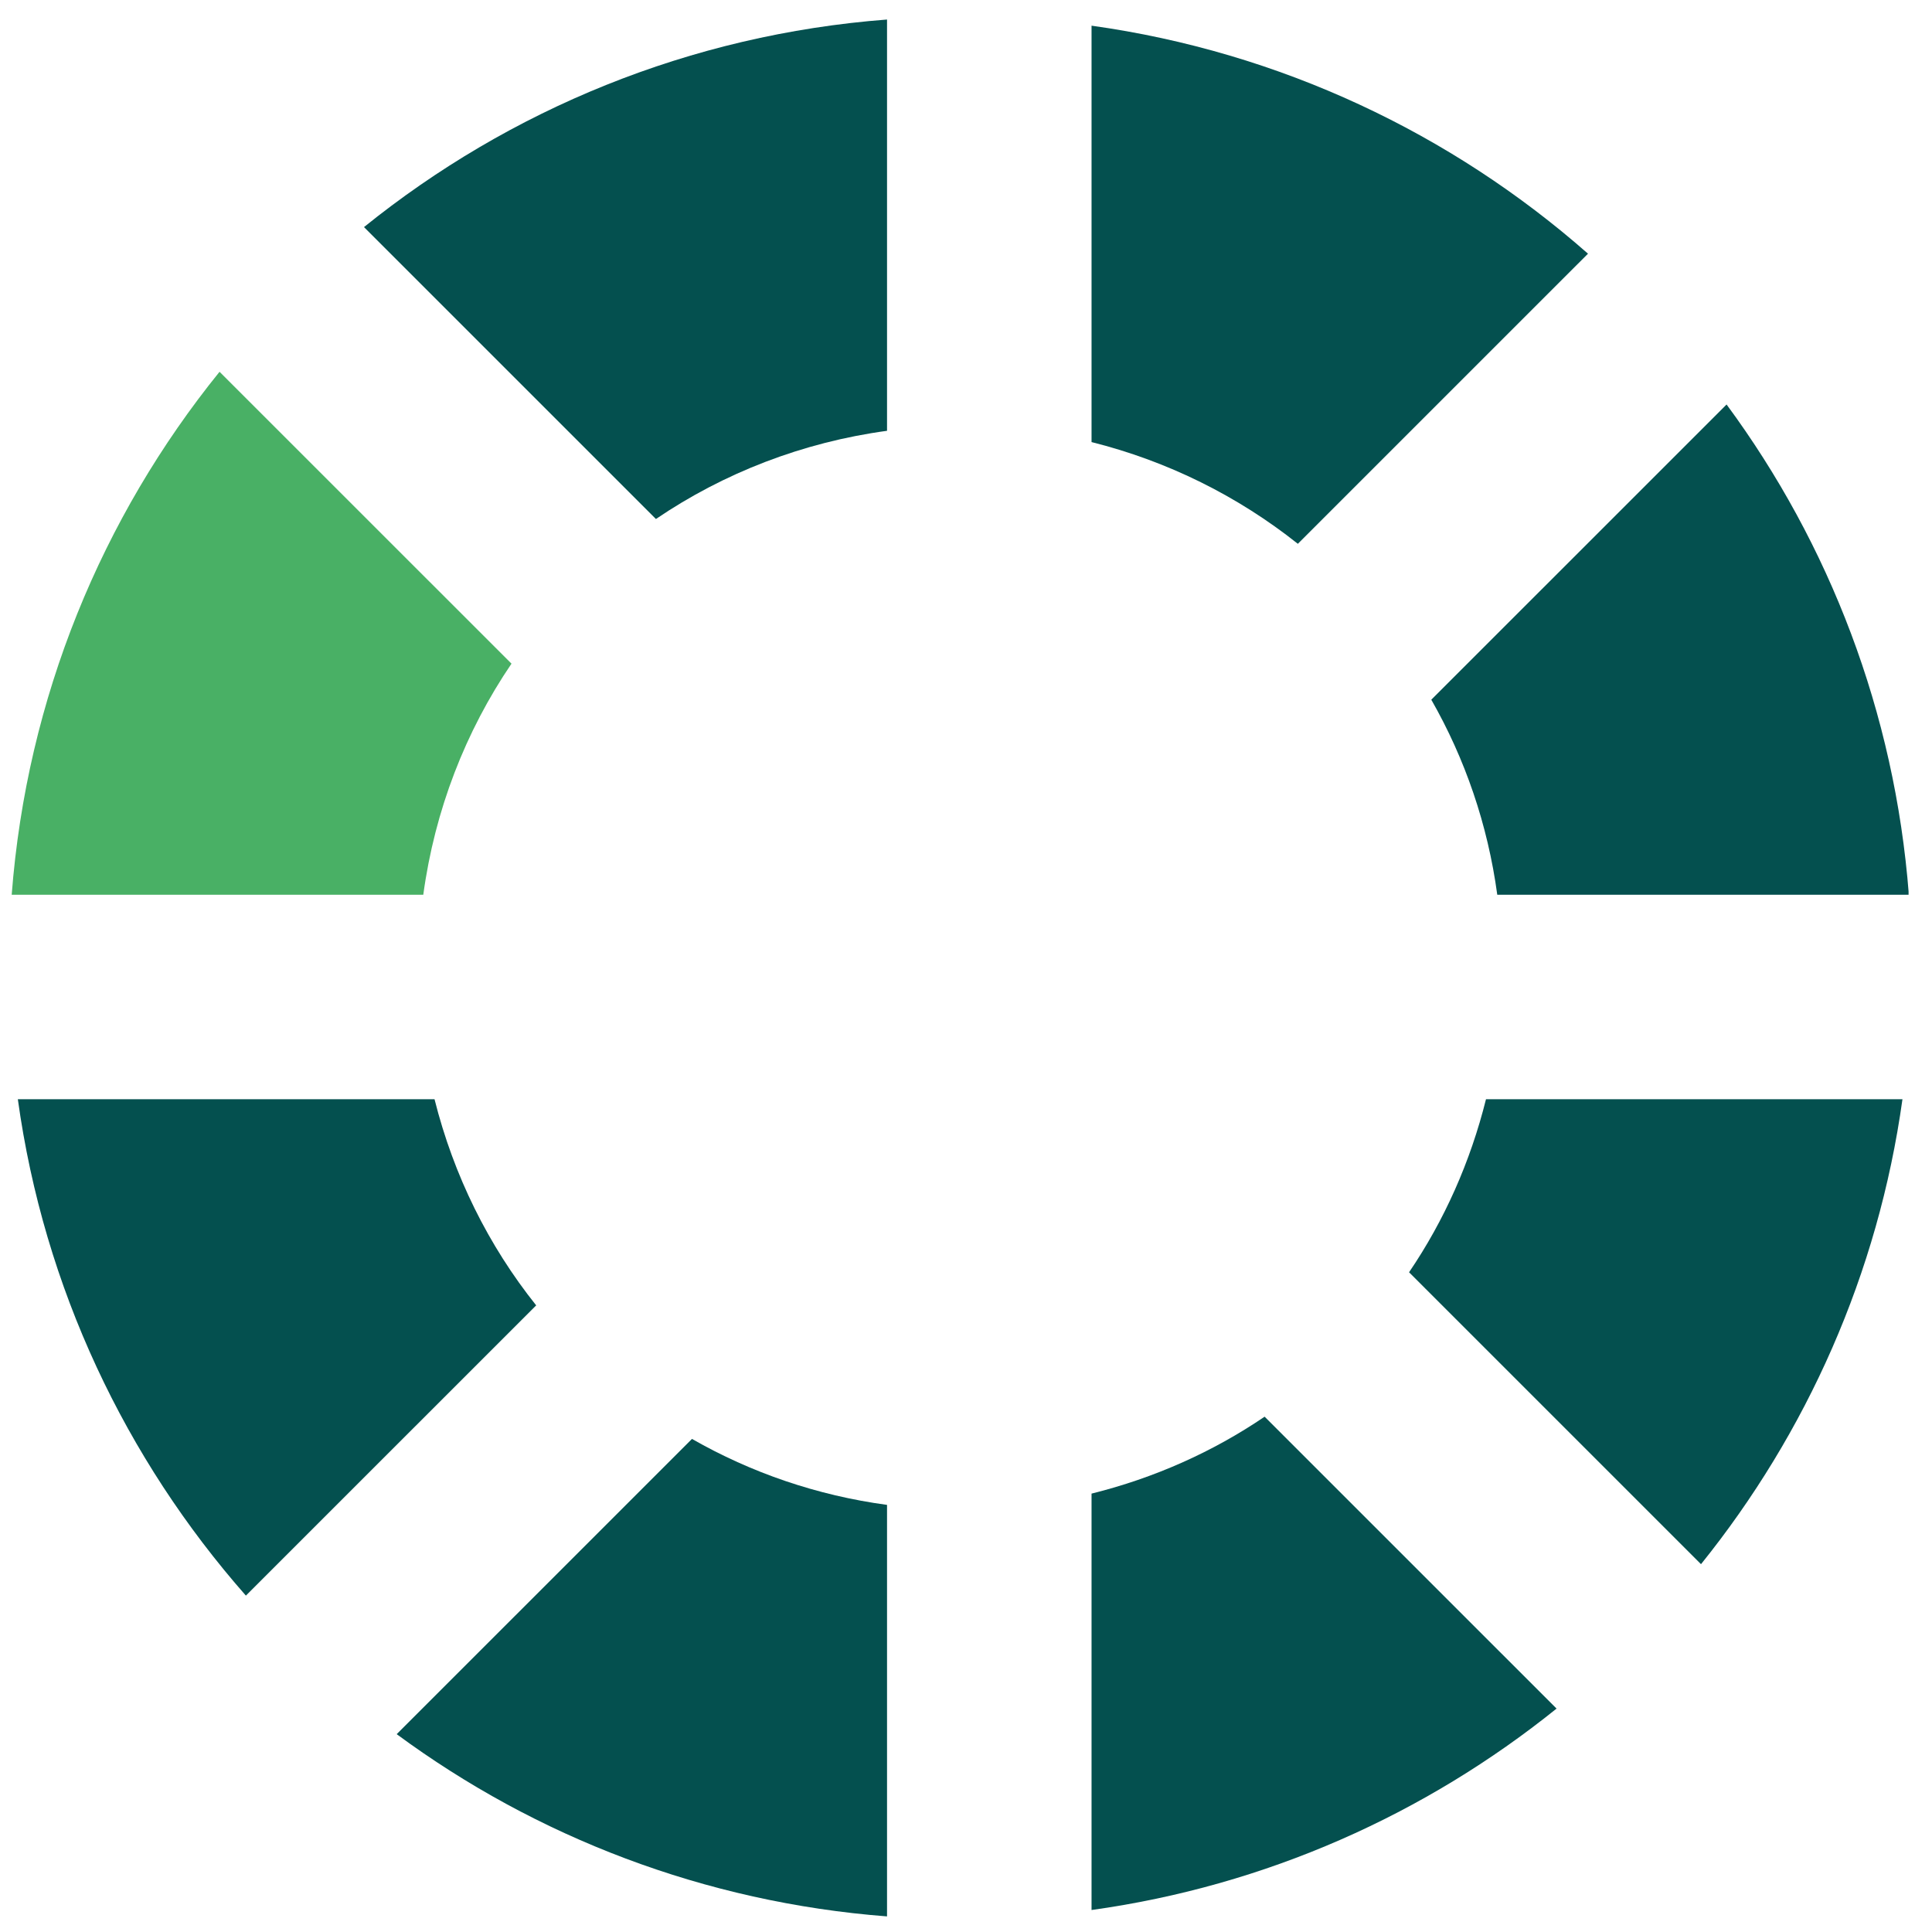
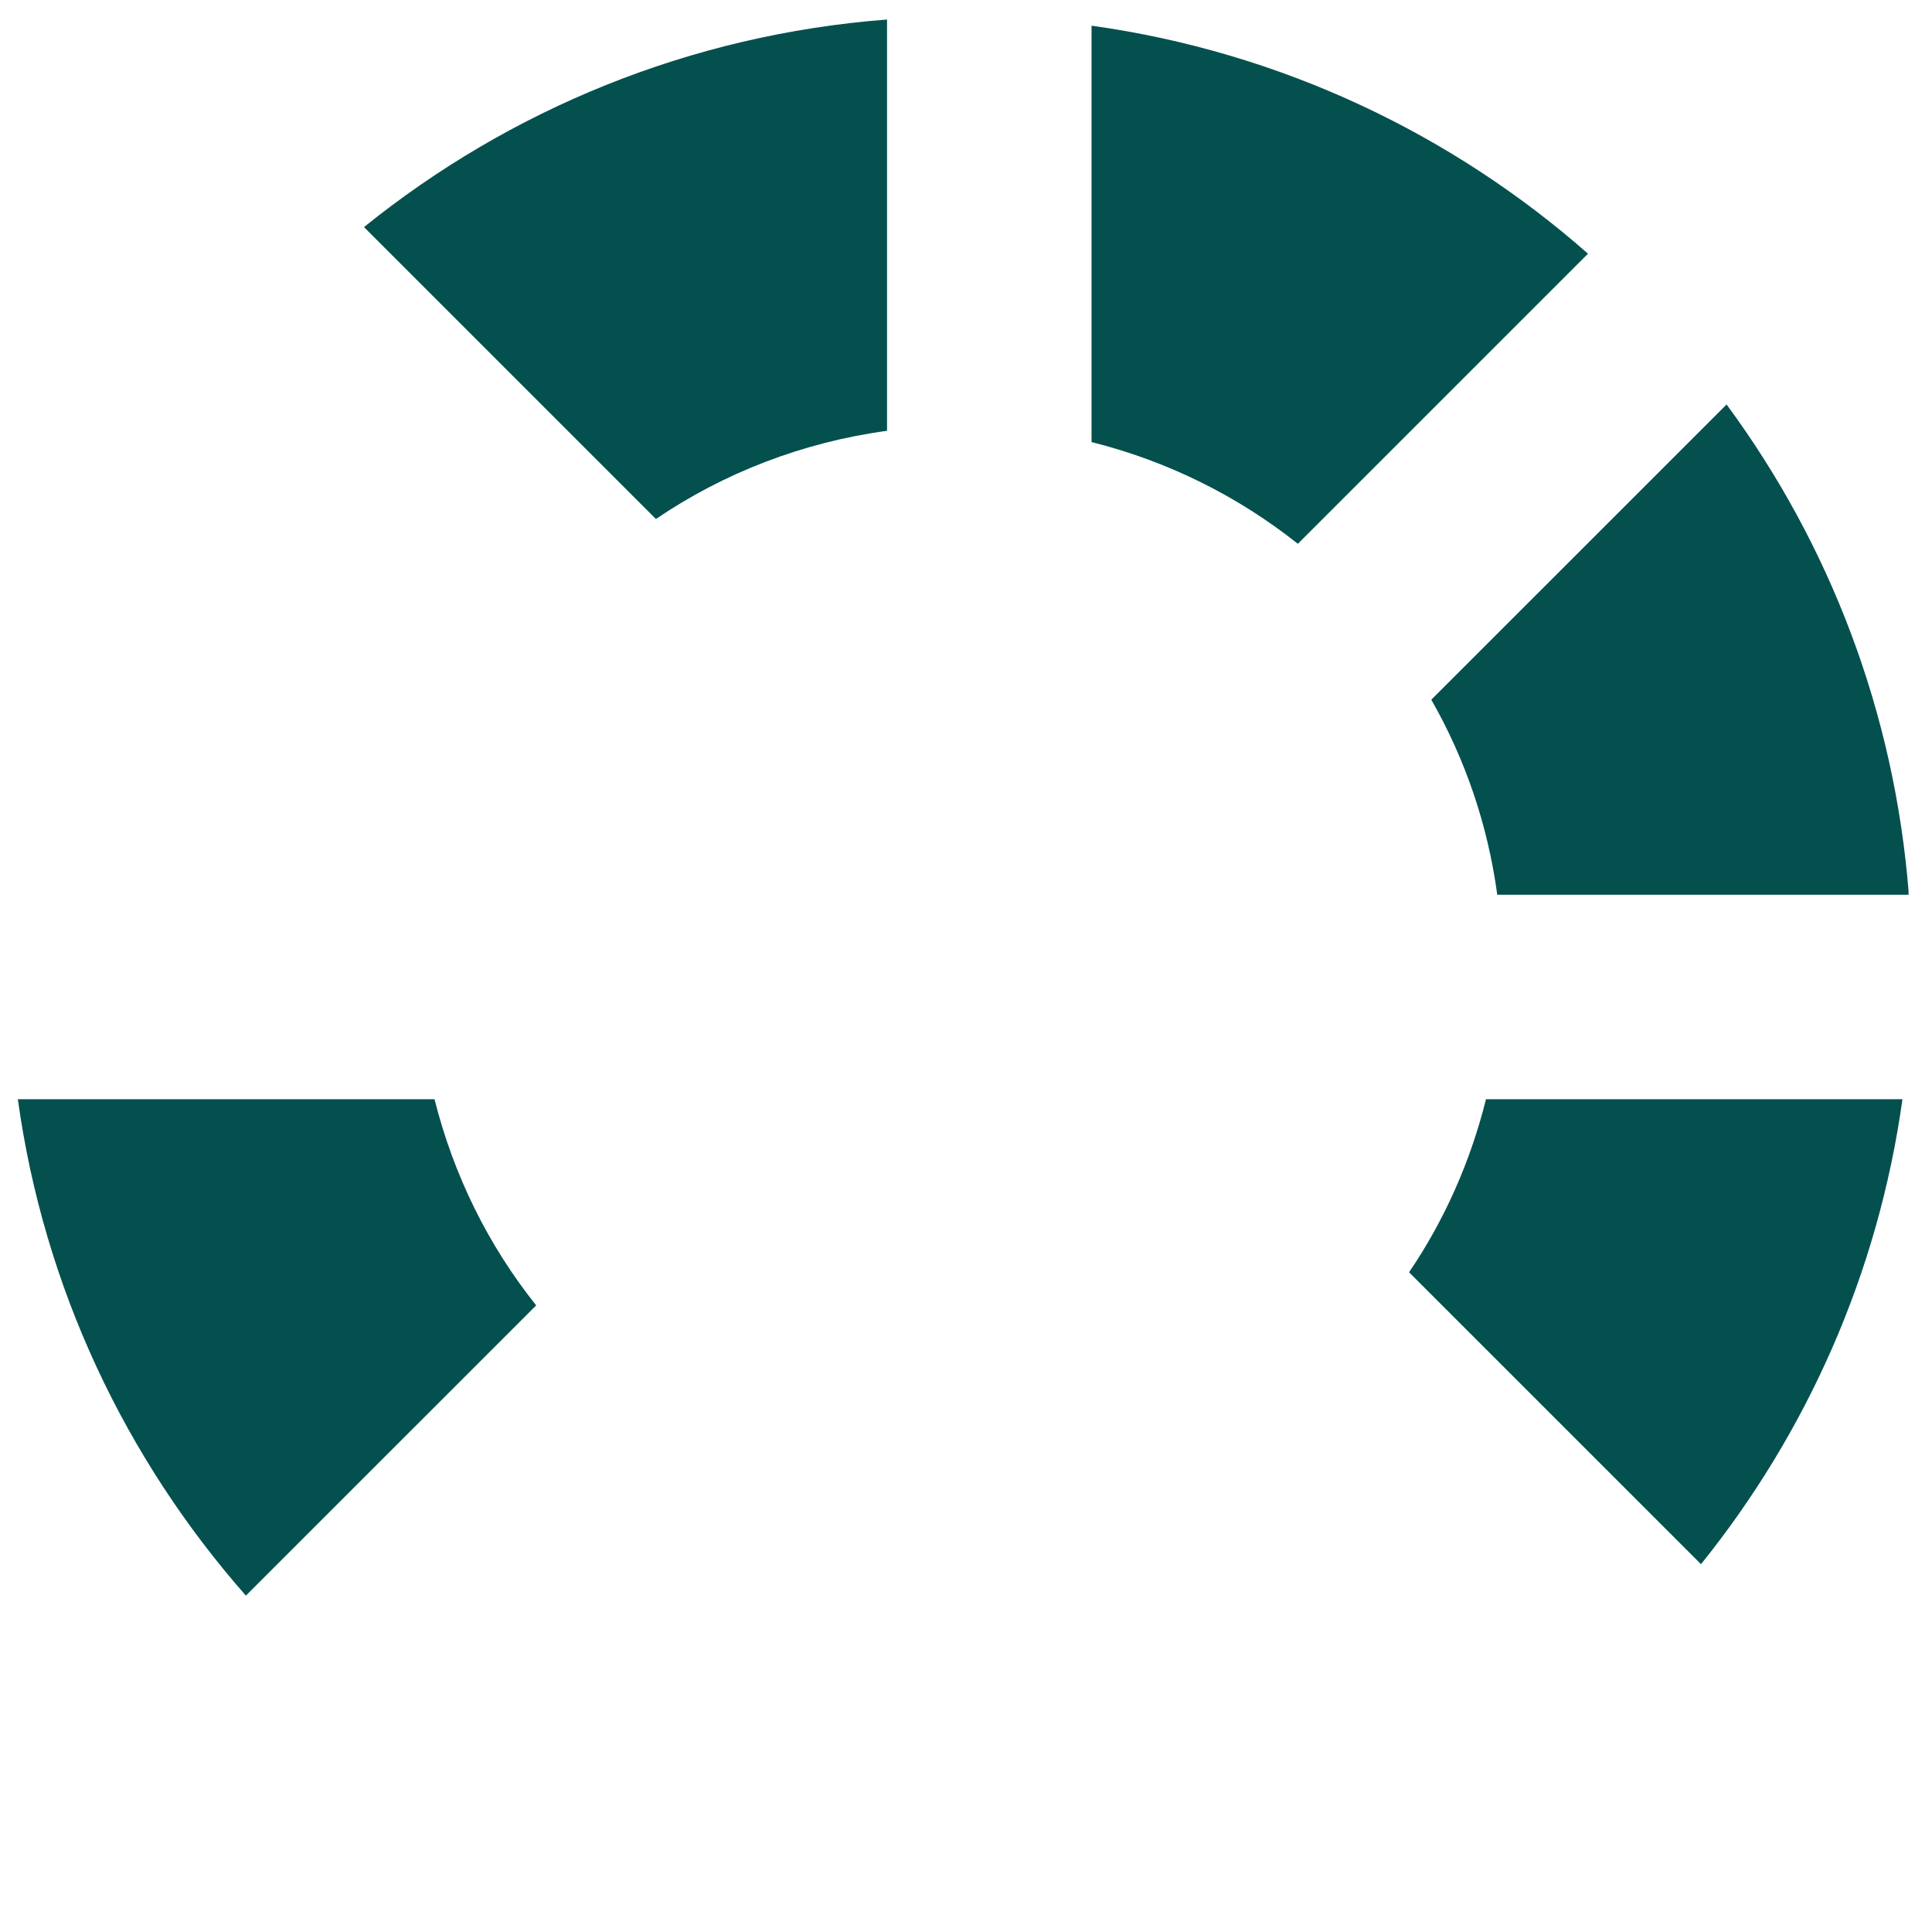
<svg xmlns="http://www.w3.org/2000/svg" width="55" height="55" viewBox="0 0 55 55" fill="none">
  <g clip-path="url(#clip0_3650_12852)">
-     <path d="M12.05 25.471C12.378 23.063 13.251 20.822 14.561 18.893L6.25 10.584C2.902 14.724 0.763 19.861 0.333 25.471H12.05Z" fill="#49B065" />
    <path d="M15.267 37.165C13.906 35.462 12.916 33.468 12.37 31.293H0.508C1.25 36.663 3.579 41.538 7 45.424L15.26 37.165H15.267Z" fill="#04504F" />
    <path d="M31.074 0.731V12.585C33.25 13.13 35.244 14.127 36.947 15.481L45.207 7.222C41.321 3.802 36.445 1.48 31.074 0.731Z" fill="#04504F" />
    <path d="M18.673 14.775C20.602 13.465 22.843 12.592 25.252 12.264V0.556C19.641 0.985 14.503 3.125 10.362 6.465L18.673 14.775Z" fill="#04504F" />
-     <path d="M25.252 42.841C23.258 42.572 21.38 41.924 19.699 40.963L11.293 49.368C15.26 52.293 20.056 54.156 25.252 54.556V42.841Z" fill="#04504F" />
    <path d="M40.746 19.919C41.707 21.6 42.354 23.477 42.624 25.471H54.341C53.94 20.276 52.077 15.48 49.152 11.515L40.746 19.919Z" fill="#04504F" />
    <path d="M42.303 31.293C41.859 33.075 41.117 34.742 40.113 36.219L48.424 44.529C51.429 40.796 53.467 36.262 54.159 31.293H42.303Z" fill="#04504F" />
-     <path d="M36.001 40.33C34.524 41.334 32.857 42.077 31.074 42.52V54.374C36.045 53.683 40.579 51.645 44.312 48.64L36.001 40.33Z" fill="#04504F" />
  </g>
  <defs>
    <clipPath id="clip0_3650_12852">
      <rect width="54" height="54" fill="white" transform="translate(0.333 0.556)" />
    </clipPath>
  </defs>
</svg>